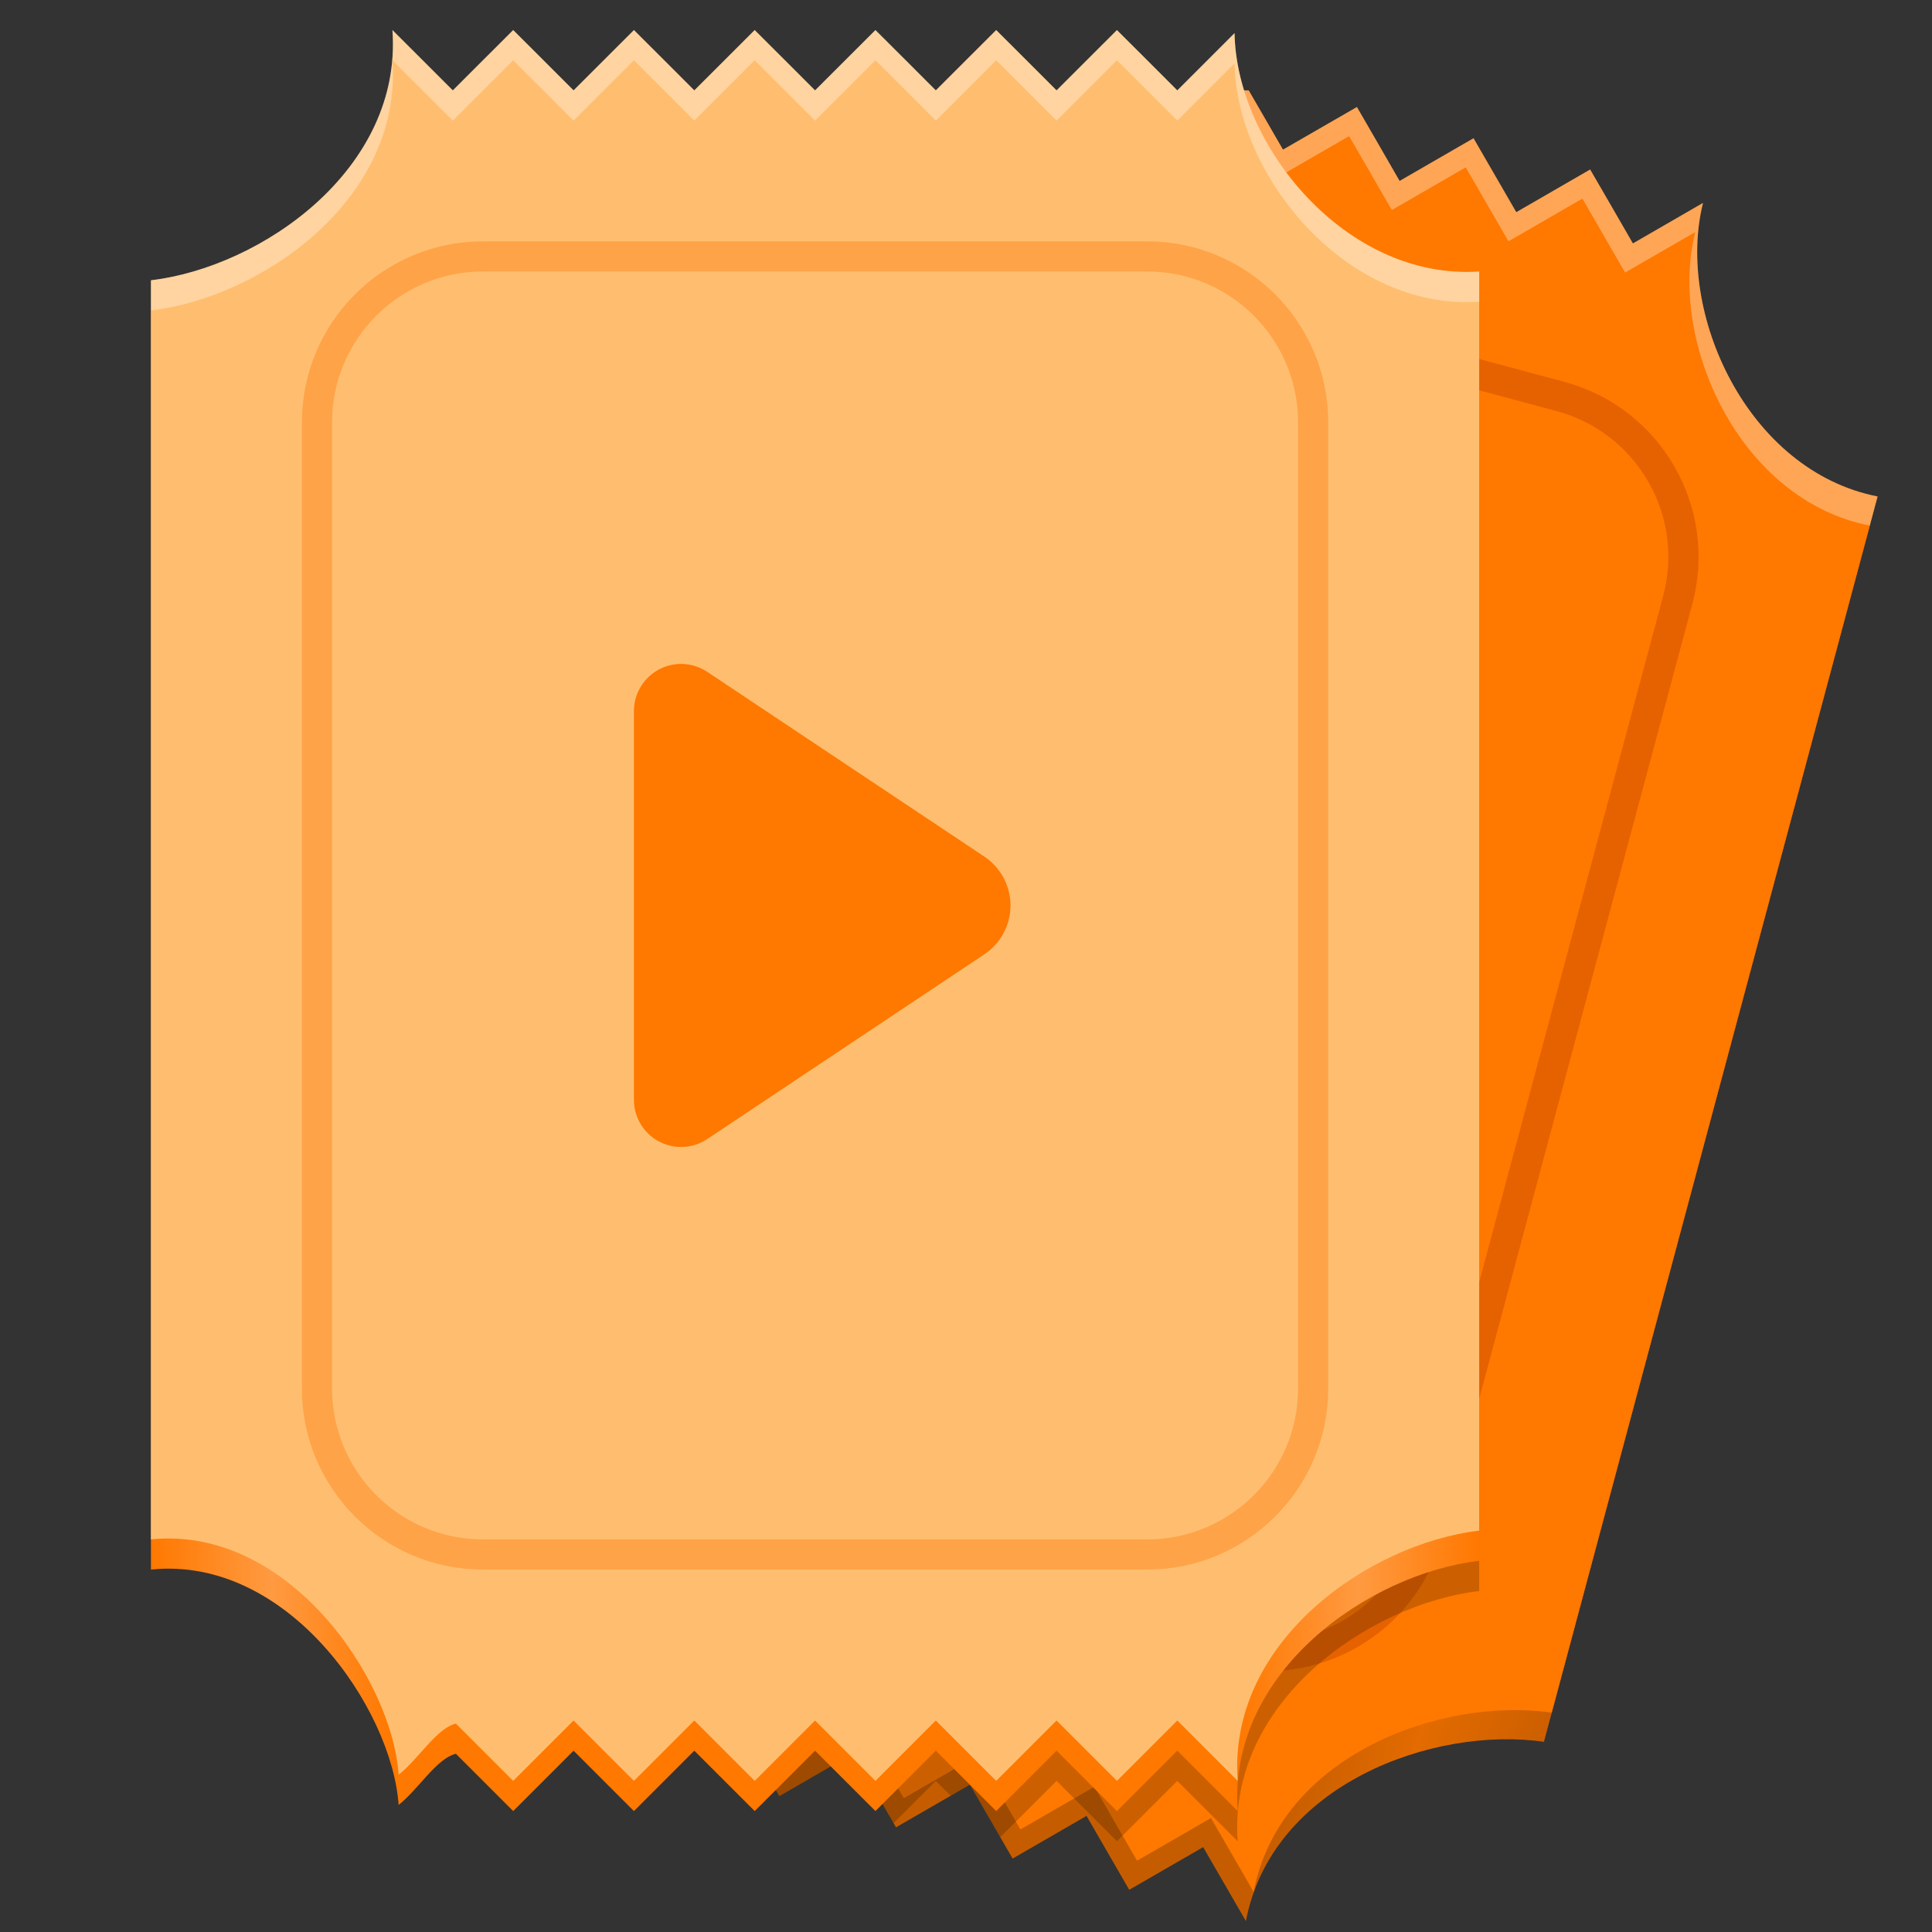
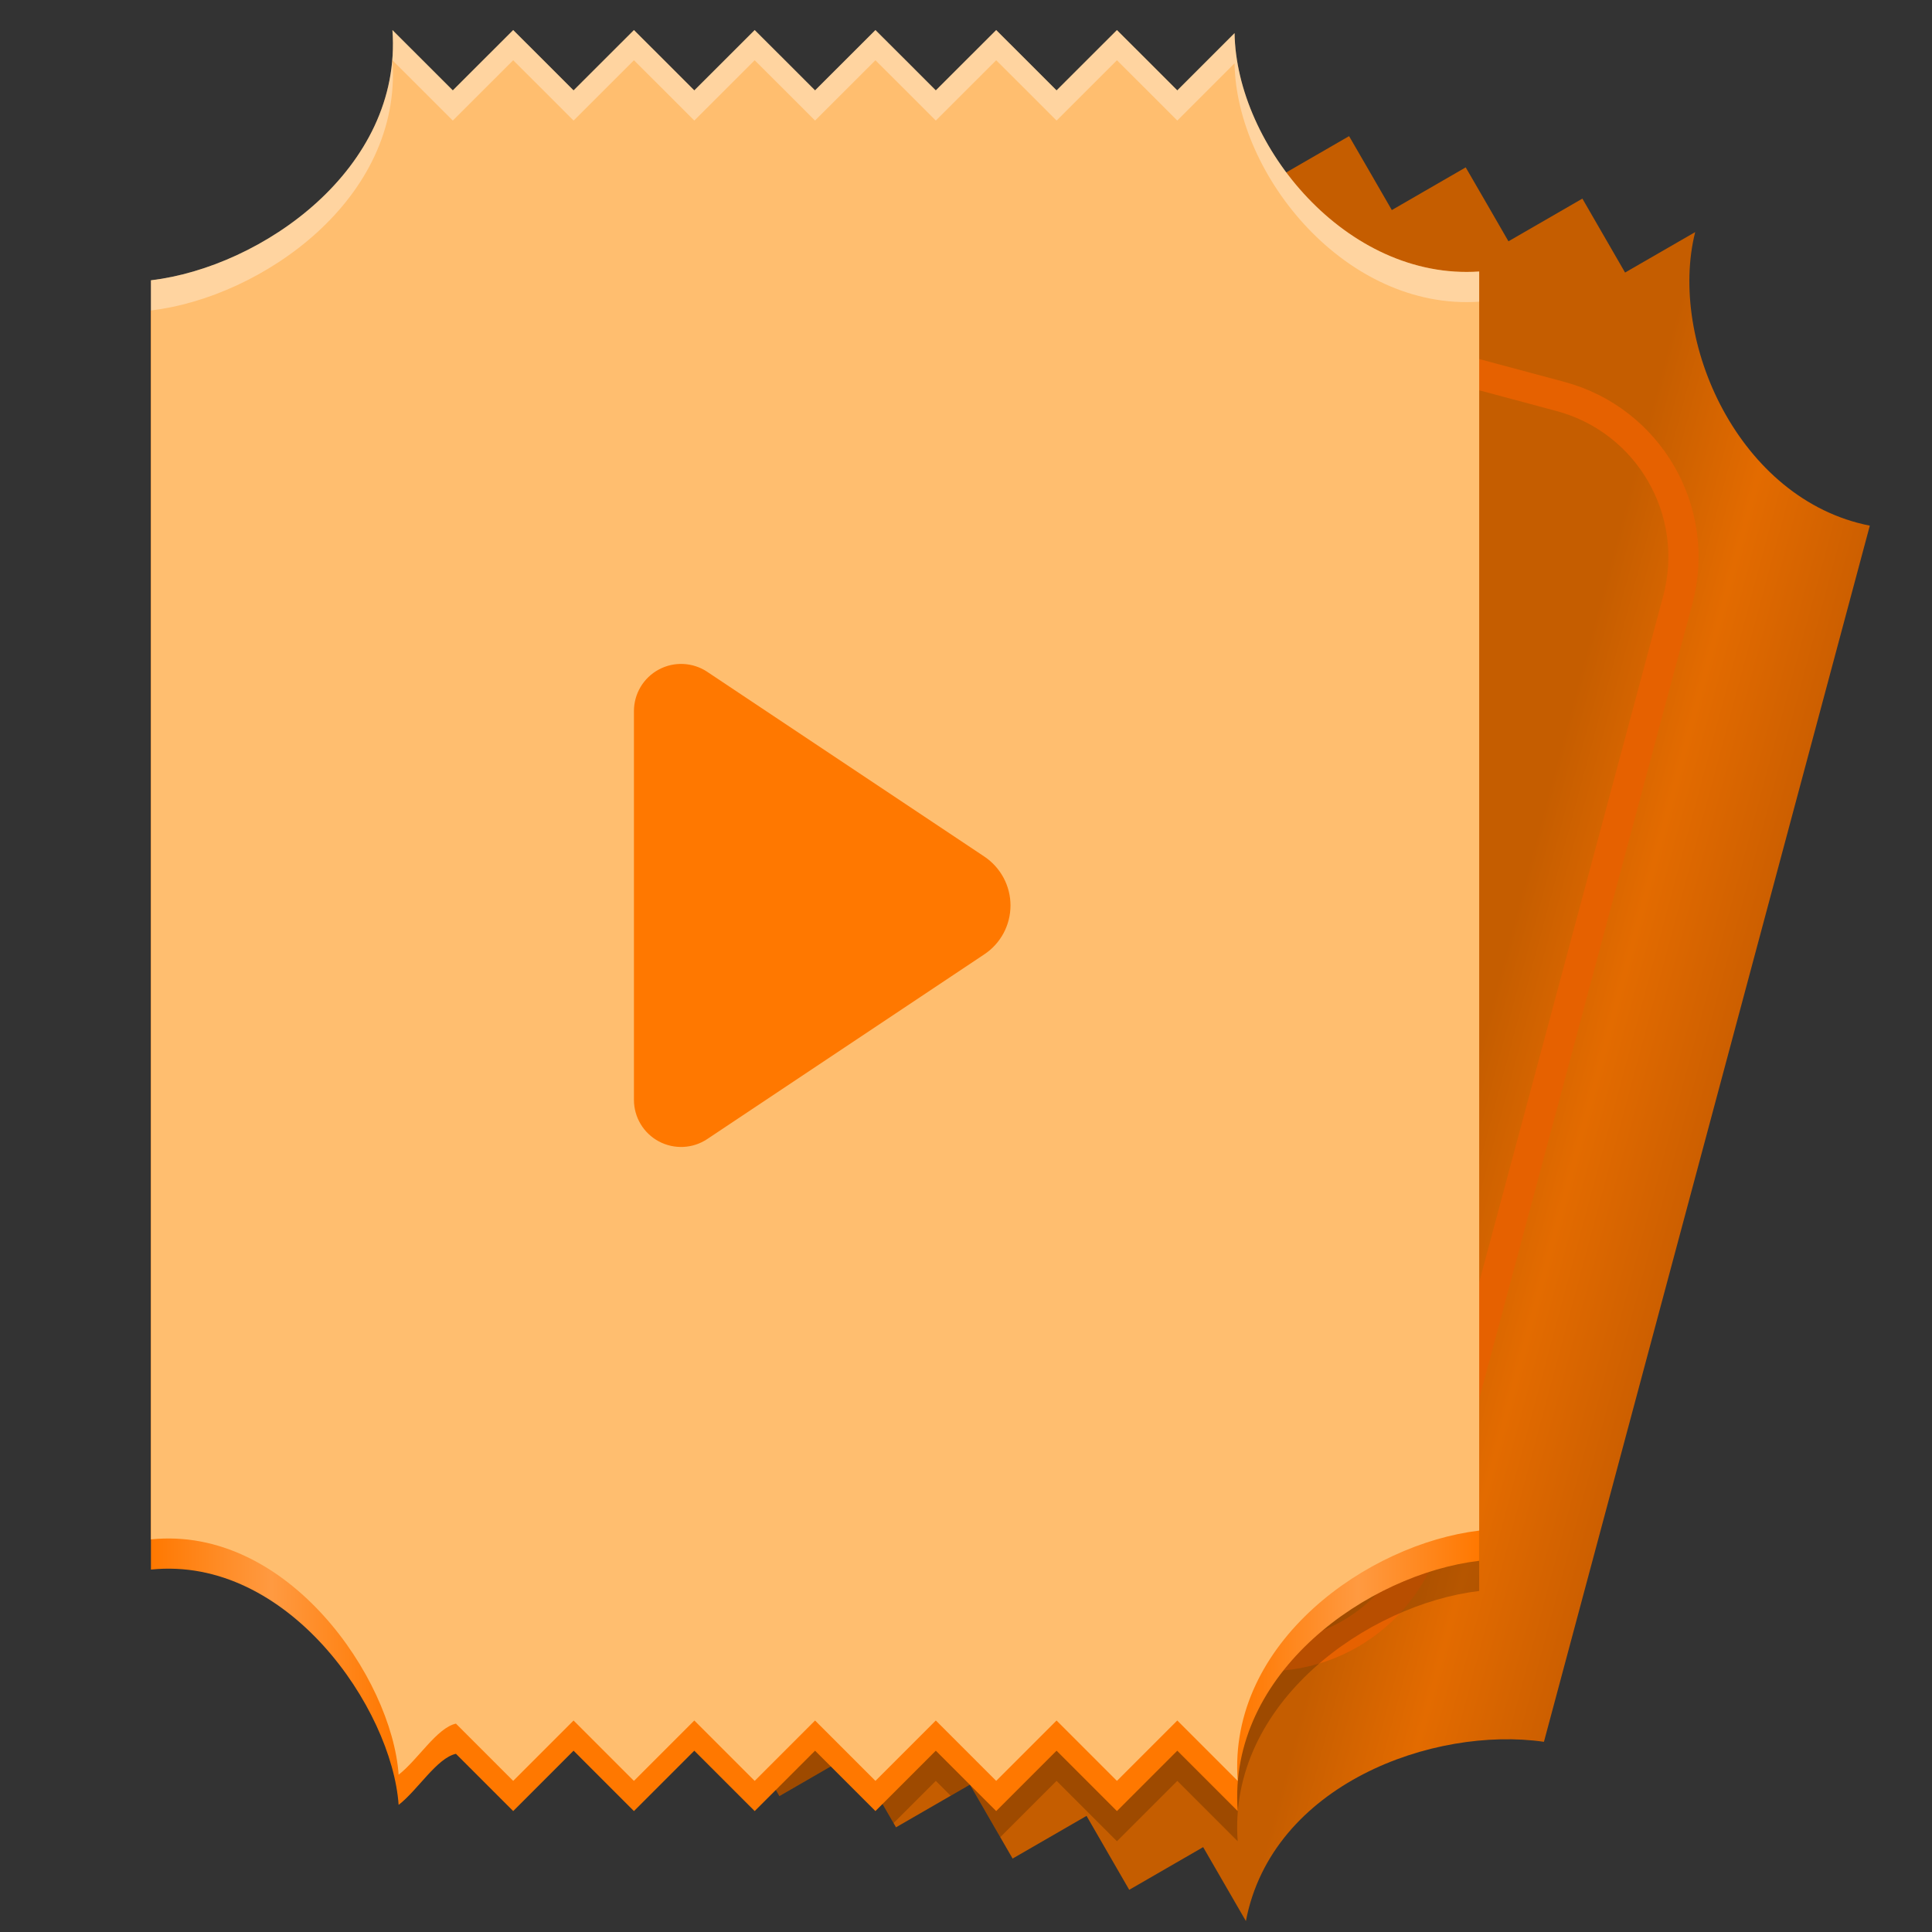
<svg xmlns="http://www.w3.org/2000/svg" height="128px" viewBox="0 0 128 128" width="128px">
  <rect x="0" y="0" width="128" height="128" fill="#333333" stroke="none" />
  <clipPath id="a">
    <path d="m 46 5.988 h 78 v 122.012 h -78 z m 0 0" />
  </clipPath>
  <linearGradient id="b" gradientTransform="matrix(0.966 0.259 -0.259 0.966 69.255 -178.583)" gradientUnits="userSpaceOnUse" x1="20" x2="108" y1="272" y2="272">
    <stop offset="0" stop-color="#cd5f00" />
    <stop offset="0.091" stop-color="#e36b00" />
    <stop offset="0.182" stop-color="#c55d00" />
    <stop offset="0.818" stop-color="#c55d00" />
    <stop offset="0.909" stop-color="#e36b00" />
    <stop offset="1" stop-color="#cd5f00" />
  </linearGradient>
  <clipPath id="c">
-     <path d="m 46 5.988 h 79 v 120.012 h -79 z m 0 0" />
-   </clipPath>
+     </clipPath>
  <clipPath id="d">
    <path d="m 46 13 h 67 v 98 h -67 z m 0 0" />
  </clipPath>
  <linearGradient id="e" gradientTransform="matrix(0.966 0.259 -0.259 0.966 69.773 -180.515)" gradientUnits="userSpaceOnUse" x1="52" x2="77.451" y1="234.123" y2="234">
    <stop offset="0" stop-color="#7c1622" />
    <stop offset="0.115" stop-color="#dd354a" />
    <stop offset="0.217" stop-color="#a51d2d" />
    <stop offset="0.902" stop-color="#a51d2d" />
    <stop offset="0.95" stop-color="#dd354a" />
    <stop offset="1" stop-color="#7c1622" />
  </linearGradient>
  <clipPath id="f">
-     <path d="m 46 5.988 h 79 v 29.012 h -79 z m 0 0" />
-   </clipPath>
+     </clipPath>
  <clipPath id="g">
    <path d="m 17 3 h 81 v 119 h -81 z m 0 0" />
  </clipPath>
  <clipPath id="h">
    <path d="m 58.992 -1.191 c -0.43 2.266 -1.426 4.203 -2.789 5.824 c -4.082 4.863 -11.469 6.84 -16.957 6.047 v 0.004 l -0.516 1.93 l -21.594 80.574 c 8.992 1.445 13.043 13.02 11.82 19.305 c 1.473 -0.609 3.246 -2.344 4.539 -2.285 c 0.895 1.551 1.793 3.098 2.684 4.648 c 1.637 -0.945 3.266 -1.887 4.898 -2.828 c 0.945 1.633 1.887 3.266 2.832 4.898 c 1.633 -0.941 3.262 -1.887 4.895 -2.828 c 0.945 1.633 1.887 3.266 2.828 4.898 c 1.637 -0.941 3.27 -1.883 4.902 -2.828 l 2.828 4.898 c 1.633 -0.941 3.266 -1.883 4.898 -2.828 l 2.828 4.898 c 1.633 -0.941 3.266 -1.883 4.898 -2.828 l 2.828 4.898 c 1.637 -0.941 3.266 -1.883 4.902 -2.828 l 2.824 4.898 c 1.734 -9.062 12.434 -12.934 19.75 -11.875 l 0.516 -1.934 l 21.074 -78.641 l 0.52 -1.934 c -1.625 -0.32 -3.113 -0.949 -4.441 -1.809 c -5.766 -3.723 -8.602 -11.773 -7.129 -17.641 c -1.547 0.895 -3.098 1.789 -4.645 2.684 c -0.945 -1.633 -1.883 -3.273 -2.832 -4.898 c -1.633 0.941 -3.266 1.883 -4.895 2.828 c -0.945 -1.633 -1.883 -3.273 -2.832 -4.898 c -1.633 0.941 -3.266 1.883 -4.895 2.828 c -0.945 -1.633 -1.887 -3.273 -2.832 -4.898 c -1.633 0.941 -3.266 1.883 -4.898 2.828 c -0.945 -1.633 -1.883 -3.273 -2.828 -4.898 c -1.633 0.941 -3.266 1.883 -4.898 2.828 c -0.945 -1.633 -1.883 -3.273 -2.828 -4.898 l -4.898 2.824 c -0.945 -1.633 -1.883 -3.27 -2.832 -4.895 c -1.633 0.941 -3.266 1.883 -4.895 2.824 c -0.945 -1.633 -1.887 -3.266 -2.828 -4.895 z m 0 0" />
  </clipPath>
  <linearGradient id="i" gradientUnits="userSpaceOnUse" x1="10" x2="98" y1="99.989" y2="99.989">
    <stop offset="0" stop-color="#ff7800" />
    <stop offset="0.091" stop-color="#ff9a41" />
    <stop offset="0.182" stop-color="#ff7800" />
    <stop offset="0.818" stop-color="#ff7800" />
    <stop offset="0.909" stop-color="#ff9a41" />
    <stop offset="1" stop-color="#ff7800" />
  </linearGradient>
  <g clip-path="url(#a)">
    <path d="m 58.477 0.738 c -1.734 9.062 -12.434 12.934 -19.746 11.875 l -21.59 80.574 c 8.992 1.445 13.039 13.02 11.816 19.305 c 1.473 -0.609 3.246 -2.344 4.539 -2.285 c 0.895 1.551 1.789 3.098 2.684 4.648 c 1.633 -0.941 3.266 -1.887 4.898 -2.828 c 0.945 1.633 1.887 3.266 2.828 4.898 c 1.637 -0.941 3.27 -1.887 4.902 -2.828 c 0.941 1.633 1.883 3.266 2.828 4.898 c 1.633 -0.941 3.266 -1.887 4.898 -2.828 c 0.941 1.633 1.887 3.266 2.828 4.898 c 1.633 -0.941 3.266 -1.887 4.898 -2.828 c 0.941 1.633 1.887 3.266 2.828 4.898 c 1.633 -0.941 3.266 -1.887 4.898 -2.828 c 0.945 1.633 1.887 3.266 2.828 4.898 c 1.633 -0.941 3.266 -1.887 4.898 -2.828 c 0.945 1.633 1.887 3.266 2.832 4.898 c 1.73 -9.062 12.43 -12.934 19.746 -11.875 l 21.59 -80.574 c -8.668 -1.703 -13.383 -12.227 -11.57 -19.449 c -1.547 0.895 -3.094 1.785 -4.645 2.68 c -0.941 -1.633 -1.883 -3.27 -2.828 -4.898 c -1.633 0.945 -3.266 1.887 -4.898 2.828 c -0.945 -1.633 -1.883 -3.27 -2.832 -4.898 c -1.629 0.945 -3.262 1.887 -4.895 2.828 c -0.945 -1.633 -1.883 -3.27 -2.832 -4.898 c -1.633 0.945 -3.262 1.887 -4.895 2.828 c -0.945 -1.633 -1.887 -3.27 -2.832 -4.898 c -1.633 0.941 -3.266 1.887 -4.898 2.828 c -0.941 -1.633 -1.883 -3.27 -2.828 -4.898 c -1.633 0.941 -3.266 1.887 -4.898 2.828 c -0.941 -1.633 -1.883 -3.27 -2.828 -4.898 c -1.633 0.941 -3.266 1.887 -4.898 2.828 c -0.941 -1.633 -1.883 -3.27 -2.828 -4.898 z m 0 0" fill="url(#b)" />
  </g>
  <g clip-path="url(#c)">
    <path d="m 58.992 -1.191 c -1.73 9.059 -12.434 12.93 -19.746 11.871 l -21.59 80.578 c 8.992 1.441 13.039 13.02 11.82 19.305 c 1.473 -0.613 3.246 -2.344 4.539 -2.285 c 0.895 1.547 1.789 3.098 2.684 4.645 c 1.633 -0.941 3.266 -1.883 4.898 -2.828 c 0.941 1.633 1.887 3.266 2.828 4.898 c 1.633 -0.941 3.266 -1.883 4.898 -2.828 c 0.945 1.633 1.887 3.266 2.828 4.898 c 1.633 -0.941 3.266 -1.883 4.898 -2.828 c 0.945 1.633 1.887 3.266 2.828 4.902 c 1.633 -0.945 3.27 -1.887 4.902 -2.832 c 0.941 1.633 1.883 3.27 2.828 4.902 c 1.633 -0.945 3.266 -1.887 4.898 -2.832 c 0.941 1.637 1.887 3.27 2.828 4.902 c 1.633 -0.945 3.266 -1.887 4.898 -2.828 c 0.941 1.633 1.887 3.266 2.828 4.898 c 1.734 -9.062 12.434 -12.934 19.746 -11.879 l 21.59 -80.574 c -8.664 -1.703 -13.383 -12.227 -11.566 -19.449 c -1.551 0.895 -3.098 1.789 -4.645 2.684 c -0.945 -1.633 -1.883 -3.27 -2.832 -4.898 c -1.633 0.941 -3.266 1.883 -4.895 2.828 c -0.945 -1.633 -1.887 -3.27 -2.832 -4.898 c -1.633 0.941 -3.266 1.883 -4.898 2.828 c -0.941 -1.633 -1.883 -3.273 -2.828 -4.898 c -1.633 0.941 -3.266 1.883 -4.898 2.824 c -0.945 -1.629 -1.883 -3.27 -2.832 -4.895 c -1.629 0.941 -3.262 1.883 -4.895 2.824 c -0.945 -1.629 -1.883 -3.27 -2.832 -4.895 c -1.633 0.941 -3.262 1.883 -4.895 2.824 c -0.945 -1.629 -1.883 -3.27 -2.832 -4.895 c -1.633 0.941 -3.266 1.883 -4.895 2.824 c -0.945 -1.633 -1.887 -3.266 -2.832 -4.895 z m 0 0" fill="#ff7800" />
  </g>
  <g clip-path="url(#d)">
    <path d="m 41.999 191.001 l 43.999 -0.001 c 6.078 0.001 11.001 4.926 11.003 11 l -0.002 64.002 c 0.002 6.074 -4.922 11 -11.001 10.999 l -43.999 0.001 c -6.075 -0.002 -11.001 -4.926 -10.999 -11.001 l -0.002 -64.001 c 0.002 -6.075 4.926 -11.001 11.001 -10.999 z m 0 0" fill="none" stroke="#e66100" stroke-linecap="round" stroke-linejoin="round" stroke-width="2" transform="matrix(0.966 0.259 -0.259 0.966 69.773 -180.515)" />
  </g>
  <path d="m 66.477 44.418 c -1.645 -0.391 -3.301 0.602 -3.738 2.234 l -2.785 10.387 l -0.516 1.93 l -3.363 12.559 c -0.301 1.113 0.039 2.301 0.879 3.086 c 0.84 0.789 2.047 1.051 3.137 0.684 l 20.902 -7.07 c 1.27 -0.434 2.23 -1.492 2.535 -2.801 l 0.059 0.016 l 0.516 -1.934 l -0.66 -0.176 c -0.164 -0.504 -0.426 -0.965 -0.773 -1.363 l -14.566 -16.57 c -0.426 -0.488 -0.992 -0.828 -1.625 -0.98 z m 0 0" fill="url(#e)" />
  <path d="m 68.652 43.344 l 14.566 16.574 c 0.859 0.977 1.172 2.32 0.836 3.574 c -0.34 1.258 -1.281 2.266 -2.516 2.68 l -20.898 7.07 c -1.09 0.371 -2.297 0.109 -3.137 -0.68 s -1.18 -1.977 -0.883 -3.086 l 6.668 -24.879 c 0.297 -1.113 1.184 -1.969 2.305 -2.234 c 1.125 -0.262 2.301 0.117 3.059 0.98 z m 0 0" fill="#e01b24" />
  <g clip-path="url(#f)">
    <path d="m 58.992 -1.191 c -1.73 9.059 -12.434 12.93 -19.746 11.871 l -0.516 1.934 c 7.312 1.059 18.012 -2.812 19.746 -11.875 c 0.945 1.629 1.887 3.266 2.828 4.898 c 1.633 -0.941 3.266 -1.887 4.898 -2.828 c 0.945 1.629 1.887 3.266 2.828 4.898 c 1.633 -0.941 3.266 -1.887 4.898 -2.828 c 0.945 1.629 1.887 3.266 2.828 4.898 c 1.633 -0.941 3.266 -1.887 4.898 -2.828 c 0.945 1.629 1.887 3.266 2.832 4.898 c 1.633 -0.941 3.262 -1.883 4.895 -2.828 c 0.949 1.629 1.887 3.266 2.832 4.898 c 1.633 -0.941 3.266 -1.883 4.895 -2.828 c 0.949 1.629 1.887 3.266 2.832 4.898 c 1.633 -0.941 3.266 -1.883 4.898 -2.828 c 0.945 1.629 1.887 3.266 2.828 4.898 c 1.551 -0.895 3.098 -1.789 4.648 -2.68 c -1.816 7.219 2.898 17.746 11.566 19.449 l 0.516 -1.934 c -8.664 -1.703 -13.379 -12.227 -11.566 -19.449 c -1.547 0.895 -3.098 1.789 -4.645 2.684 c -0.945 -1.633 -1.883 -3.27 -2.832 -4.898 c -1.633 0.941 -3.266 1.883 -4.895 2.828 c -0.945 -1.633 -1.887 -3.27 -2.832 -4.898 c -1.633 0.941 -3.266 1.883 -4.898 2.828 c -0.941 -1.633 -1.883 -3.273 -2.828 -4.898 c -1.633 0.941 -3.266 1.883 -4.898 2.824 c -0.945 -1.629 -1.883 -3.27 -2.832 -4.895 c -1.629 0.941 -3.262 1.883 -4.895 2.824 c -0.945 -1.629 -1.883 -3.27 -2.832 -4.895 c -1.633 0.941 -3.262 1.883 -4.895 2.824 c -0.945 -1.629 -1.883 -3.27 -2.832 -4.895 c -1.633 0.941 -3.266 1.883 -4.895 2.824 c -0.945 -1.633 -1.887 -3.266 -2.832 -4.895 z m 0 0" fill="#ffffff" fill-opacity="0.337" />
  </g>
  <g clip-path="url(#g)">
    <g clip-path="url(#h)">
      <path d="m 26 3.992 c 0.168 2.301 -0.289 4.43 -1.188 6.348 c -2.684 5.754 -9.309 9.578 -14.812 10.23 v 85.418 c 9.059 -0.934 15.965 9.203 16.41 15.59 c 1.266 -0.973 2.531 -3.105 3.793 -3.383 c 1.266 1.262 2.531 2.527 3.797 3.793 l 4 -4 l 4 4 l 4 -4 l 4 4 l 4 -4 l 4 4 l 4 -4 l 4 4 l 4 -4 l 4 4 l 4 -4 l 4 4 c -0.672 -9.203 8.66 -15.711 16 -16.582 v -85.418 c -2.203 0.148 -4.309 -0.297 -6.23 -1.168 c -2.887 -1.305 -5.359 -3.566 -7.121 -6.195 v -0.004 c -0.293 -0.438 -0.566 -0.887 -0.82 -1.34 v -0.004 c -1.012 -1.824 -1.684 -3.773 -1.934 -5.668 v -0.004 c -0.059 -0.473 -0.094 -0.945 -0.102 -1.41 c -1.266 1.266 -2.527 2.531 -3.793 3.793 c -1.336 -1.332 -2.664 -2.672 -4 -3.996 c -1.336 1.332 -2.668 2.664 -4 3.996 c -1.336 -1.332 -2.664 -2.672 -4 -3.996 c -1.336 1.332 -2.668 2.664 -4 3.996 c -1.336 -1.332 -2.664 -2.672 -4 -3.996 c -1.336 1.332 -2.668 2.664 -4 3.996 c -1.336 -1.332 -2.664 -2.672 -4 -3.996 c -1.336 1.332 -2.668 2.664 -4 3.996 c -1.336 -1.332 -2.664 -2.672 -4 -3.996 c -1.336 1.332 -2.668 2.664 -4 3.996 c -1.336 -1.332 -2.664 -2.672 -4 -3.996 c -1.336 1.332 -2.668 2.664 -4 3.996 c -1.332 -1.332 -2.664 -2.668 -4 -3.996 z m 0 0" fill-opacity="0.2" />
    </g>
  </g>
  <path d="m 26 3.992 c 0.672 9.199 -8.664 15.707 -16 16.578 v 83.418 c 9.059 -0.934 15.965 9.203 16.41 15.59 c 1.266 -0.973 2.531 -3.105 3.797 -3.383 c 1.262 1.266 2.527 2.527 3.793 3.793 l 4 -4 l 4 4 l 4 -4 l 4 4 l 4 -4 l 4 4 l 4 -4 l 4 4 l 4 -4 l 4 4 l 4 -4 l 4 4 c -0.672 -9.203 8.66 -15.711 16 -16.582 v -83.418 c -8.809 0.598 -16.09 -8.348 -16.207 -15.793 c -1.266 1.266 -2.527 2.531 -3.793 3.793 c -1.336 -1.332 -2.664 -2.672 -4 -3.996 c -1.336 1.332 -2.668 2.664 -4 3.996 c -1.336 -1.332 -2.664 -2.672 -4 -3.996 c -1.336 1.332 -2.668 2.664 -4 3.996 c -1.336 -1.332 -2.664 -2.672 -4 -3.996 c -1.336 1.332 -2.668 2.664 -4 3.996 c -1.336 -1.332 -2.664 -2.672 -4 -3.996 c -1.336 1.332 -2.668 2.664 -4 3.996 c -1.336 -1.332 -2.664 -2.672 -4 -3.996 c -1.336 1.332 -2.668 2.664 -4 3.996 c -1.336 -1.332 -2.664 -2.672 -4 -3.996 c -1.336 1.332 -2.668 2.664 -4 3.996 c -1.332 -1.332 -2.664 -2.668 -4 -3.996 z m 0 0" fill="url(#i)" />
  <path d="m 26 1.992 c 0.672 9.199 -8.664 15.707 -16 16.578 v 83.418 c 9.059 -0.934 15.965 9.203 16.41 15.59 c 1.266 -0.973 2.531 -3.105 3.797 -3.383 c 1.262 1.266 2.527 2.527 3.793 3.793 l 4 -4 l 4 4 l 4 -4 l 4 4 l 4 -4 l 4 4 l 4 -4 l 4 4 l 4 -4 l 4 4 l 4 -4 l 4 4 c -0.672 -9.203 8.66 -15.711 16 -16.582 v -83.418 c -8.809 0.598 -16.09 -8.348 -16.207 -15.793 c -1.266 1.266 -2.527 2.531 -3.793 3.793 c -1.336 -1.332 -2.664 -2.672 -4 -3.996 c -1.336 1.332 -2.668 2.664 -4 3.996 c -1.336 -1.332 -2.664 -2.672 -4 -3.996 c -1.336 1.332 -2.668 2.664 -4 3.996 c -1.336 -1.332 -2.664 -2.672 -4 -3.996 c -1.336 1.332 -2.668 2.664 -4 3.996 c -1.336 -1.332 -2.664 -2.672 -4 -3.996 c -1.336 1.332 -2.668 2.664 -4 3.996 c -1.336 -1.332 -2.664 -2.672 -4 -3.996 c -1.336 1.332 -2.668 2.664 -4 3.996 c -1.336 -1.332 -2.664 -2.672 -4 -3.996 c -1.336 1.332 -2.668 2.664 -4 3.996 c -1.332 -1.332 -2.664 -2.668 -4 -3.996 z m 0 0" fill="#ffbe6f" />
-   <path d="m 32 16.988 h 44 c 6.074 0 11 4.926 11 11 v 64 c 0 6.074 -4.926 11 -11 11 h -44 c -6.074 0 -11 -4.926 -11 -11 v -64 c 0 -6.074 4.926 -11 11 -11 z m 0 0" fill="none" stroke="#ffa348" stroke-linecap="round" stroke-linejoin="round" stroke-width="2" />
  <path d="m 46.859 44.512 l 18.355 12.238 c 1.082 0.723 1.734 1.938 1.734 3.238 c 0 1.305 -0.652 2.52 -1.734 3.238 l -18.355 12.238 c -0.961 0.641 -2.191 0.699 -3.211 0.156 c -1.016 -0.543 -1.648 -1.602 -1.648 -2.754 v -25.754 c 0 -1.152 0.633 -2.211 1.648 -2.754 c 1.02 -0.547 2.25 -0.484 3.211 0.152 z m 0 0" fill="#ff7800" />
  <path d="m 26 1.992 c 0.672 9.199 -8.664 15.707 -16 16.578 v 2 c 7.336 -0.871 16.672 -7.379 16 -16.578 c 1.336 1.328 2.668 2.664 4 3.996 c 1.332 -1.332 2.664 -2.664 4 -3.996 c 1.336 1.324 2.664 2.664 4 3.996 c 1.332 -1.332 2.664 -2.664 4 -3.996 c 1.336 1.324 2.664 2.664 4 3.996 c 1.332 -1.332 2.664 -2.664 4 -3.996 c 1.336 1.324 2.664 2.664 4 3.996 c 1.332 -1.332 2.664 -2.664 4 -3.996 c 1.336 1.324 2.664 2.664 4 3.996 c 1.332 -1.332 2.664 -2.664 4 -3.996 c 1.336 1.324 2.664 2.664 4 3.996 c 1.332 -1.332 2.664 -2.664 4 -3.996 c 1.336 1.324 2.664 2.664 4 3.996 c 1.266 -1.262 2.527 -2.527 3.793 -3.793 c 0.117 7.445 7.398 16.391 16.207 15.793 v -2 c -8.809 0.598 -16.09 -8.348 -16.207 -15.793 c -1.266 1.266 -2.527 2.531 -3.793 3.793 c -1.336 -1.332 -2.664 -2.672 -4 -3.996 c -1.336 1.332 -2.668 2.664 -4 3.996 c -1.336 -1.332 -2.664 -2.672 -4 -3.996 c -1.336 1.332 -2.668 2.664 -4 3.996 c -1.336 -1.332 -2.664 -2.672 -4 -3.996 c -1.336 1.332 -2.668 2.664 -4 3.996 c -1.336 -1.332 -2.664 -2.672 -4 -3.996 c -1.336 1.332 -2.668 2.664 -4 3.996 c -1.336 -1.332 -2.664 -2.672 -4 -3.996 c -1.336 1.332 -2.668 2.664 -4 3.996 c -1.336 -1.332 -2.664 -2.672 -4 -3.996 c -1.336 1.332 -2.668 2.664 -4 3.996 c -1.332 -1.332 -2.664 -2.668 -4 -3.996 z m 0 0" fill="#ffffff" fill-opacity="0.337" />
</svg>